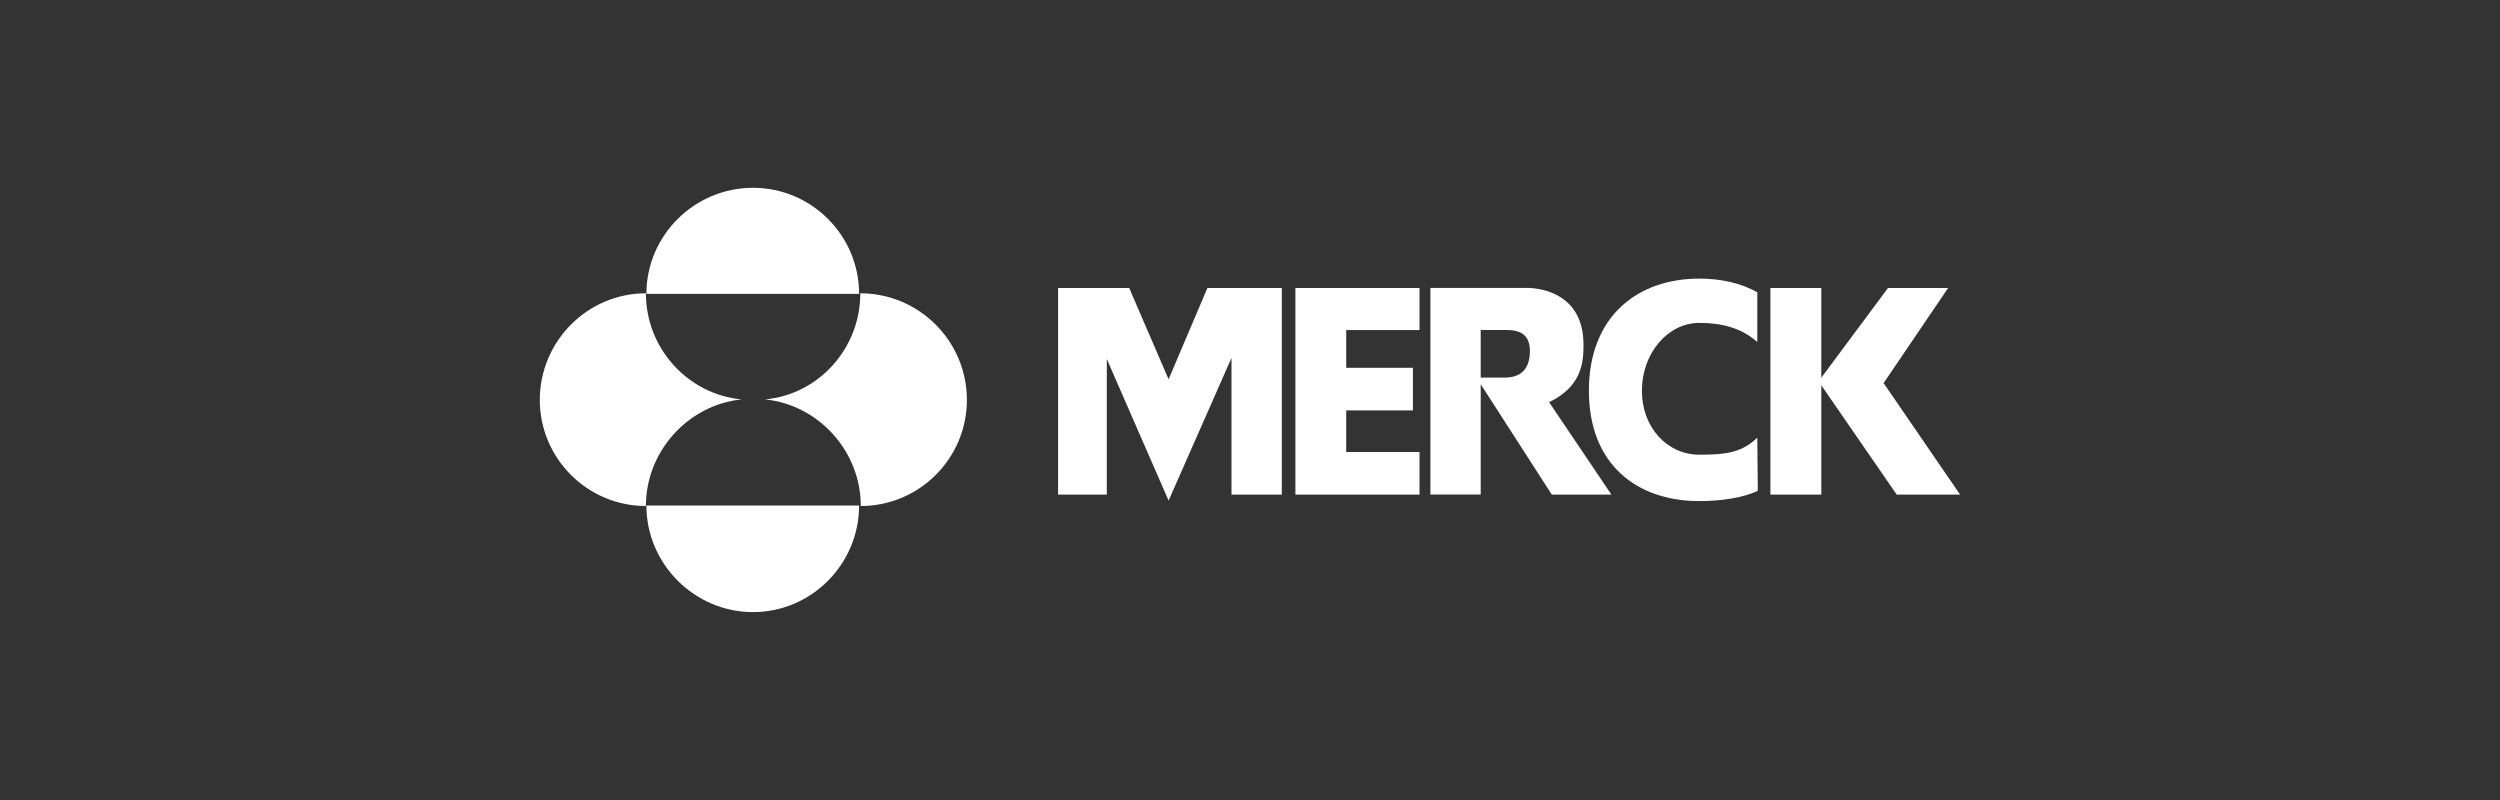
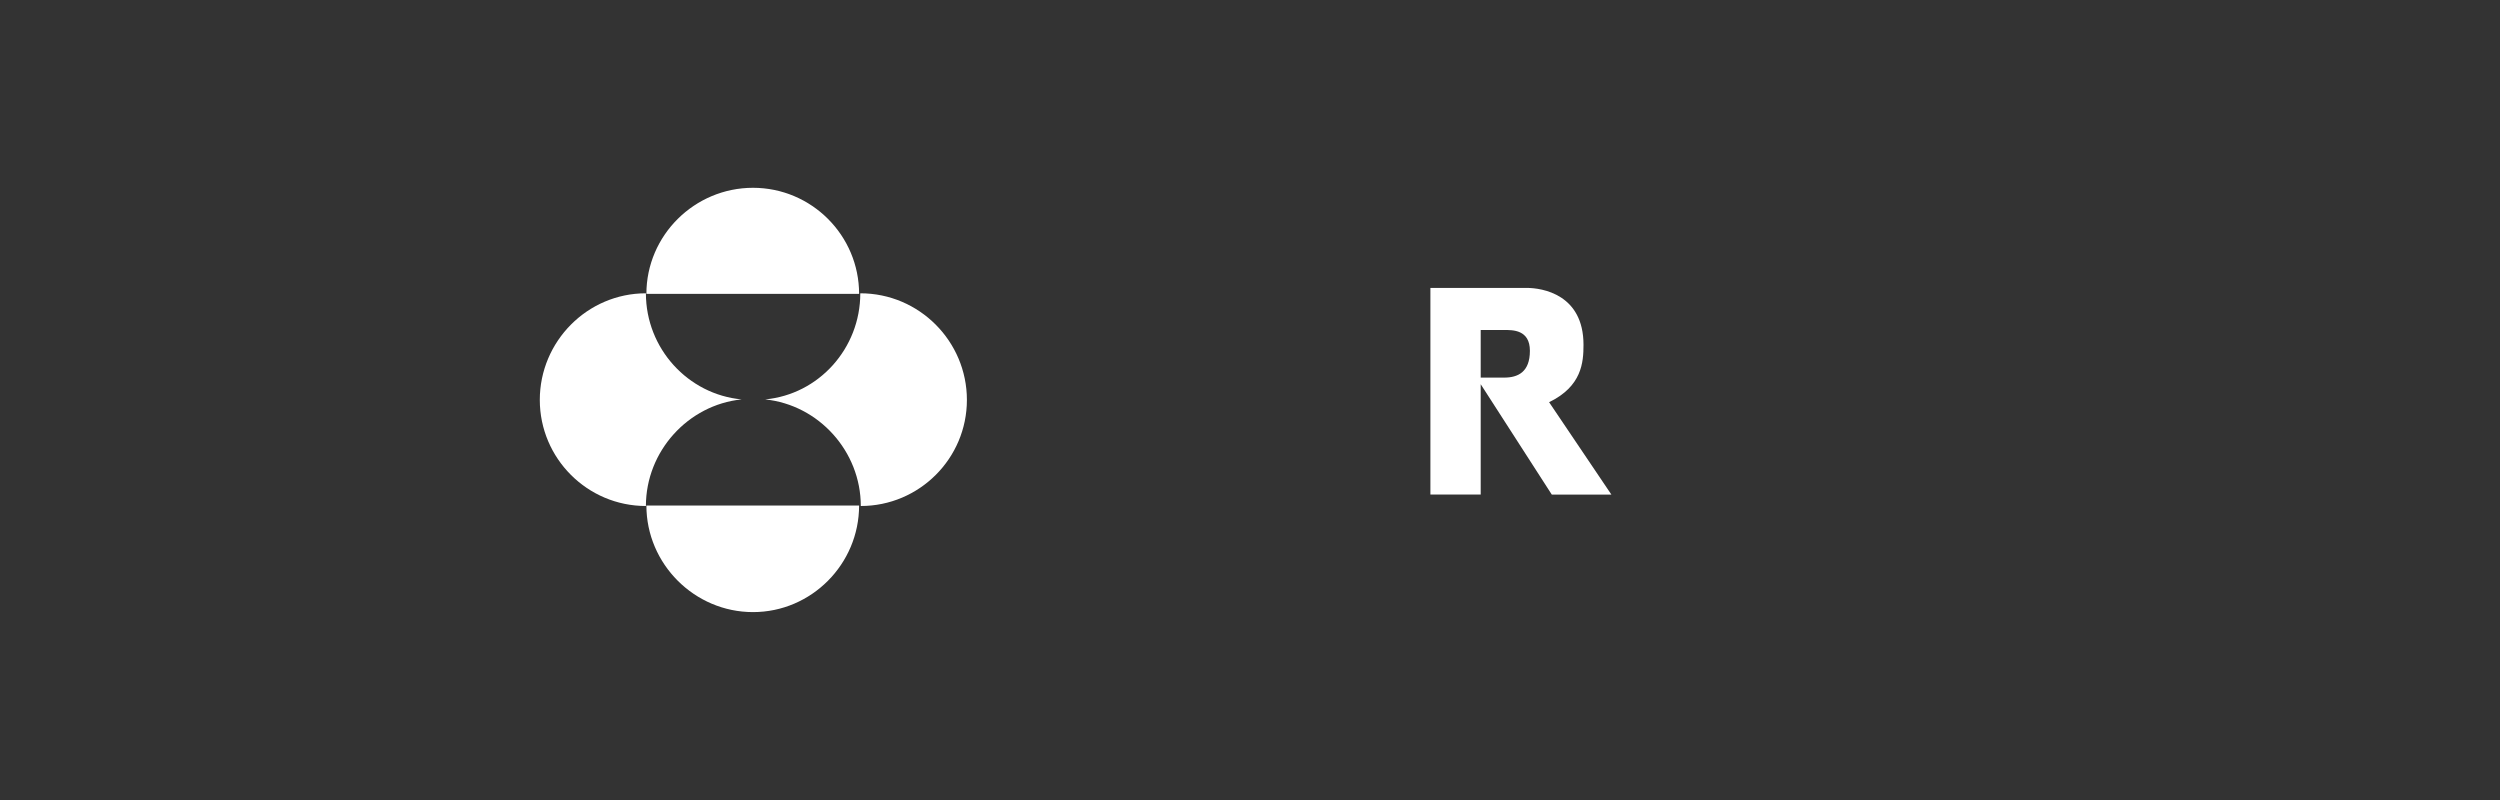
<svg xmlns="http://www.w3.org/2000/svg" id="Layer_1" data-name="Layer 1" viewBox="0 0 250 80">
  <rect x="0" y="0" width="250" height="80" fill="#333333" stroke="none" />
  <defs>
    <style>
      .cls-1 {
        fill: #fff;
        fill-rule: evenodd;
      }
    </style>
  </defs>
  <path class="cls-1" d="m85.91,29.39c0-5.85-4.76-10.61-10.61-10.61s-10.66,4.76-10.66,10.61h21.27Zm0,21.16c0,5.85-4.76,10.66-10.61,10.66s-10.66-4.81-10.66-10.66h21.27Zm-11.75-10.61c-5.36.55-9.57,5.19-9.57,10.66-5.85,0-10.61-4.76-10.61-10.61s4.76-10.66,10.61-10.66c0,5.52,4.21,10.11,9.57,10.61h0Zm2.35,0c5.36.55,9.57,5.19,9.57,10.66,5.85,0,10.61-4.76,10.61-10.61s-4.76-10.66-10.66-10.66c0,5.52-4.16,10.11-9.51,10.61h0Z" />
  <path class="cls-1" d="m148.07,33h2.35c.82,0,2.57-.05,2.57,2.08s-1.2,2.68-2.57,2.68h-2.35v.66l7.11,11.04h5.96l-6.23-9.24c3.28-1.59,3.44-3.99,3.44-5.74,0-5.03-4.1-5.69-5.69-5.69h-9.62v20.66h5.03v-16.45h0,0Z" />
-   <path class="cls-1" d="m175.73,43.77c-1.59,1.53-3.23,1.7-5.8,1.7-3.17,0-5.74-2.68-5.74-6.4s2.57-6.78,5.74-6.78c2.35,0,4.26.55,5.8,1.91v-4.97c-1.64-.93-3.66-1.37-5.8-1.37-6.12,0-11.04,3.72-11.04,11.21s4.92,11.04,11.04,11.04c2.13,0,4.43-.33,5.85-1.04l-.05-5.3h0Zm1.31,5.69v-20.66h5.09v8.97l6.67-8.97h6.01l-6.45,9.51,7.65,11.15h-6.34l-7.54-10.93v10.93h-5.09Zm-71.23,0h4.87v-13.56l6.18,14.16,6.29-14.27v13.67h5.03v-20.66h-7.44l-3.88,9.13-3.94-9.13h-7.11v20.66h0Zm23.73-20.66h12.41v4.21h-7.33v3.77h6.67v4.26h-6.67v4.16h7.33v4.26h-12.41v-20.66h0Z" />
</svg>